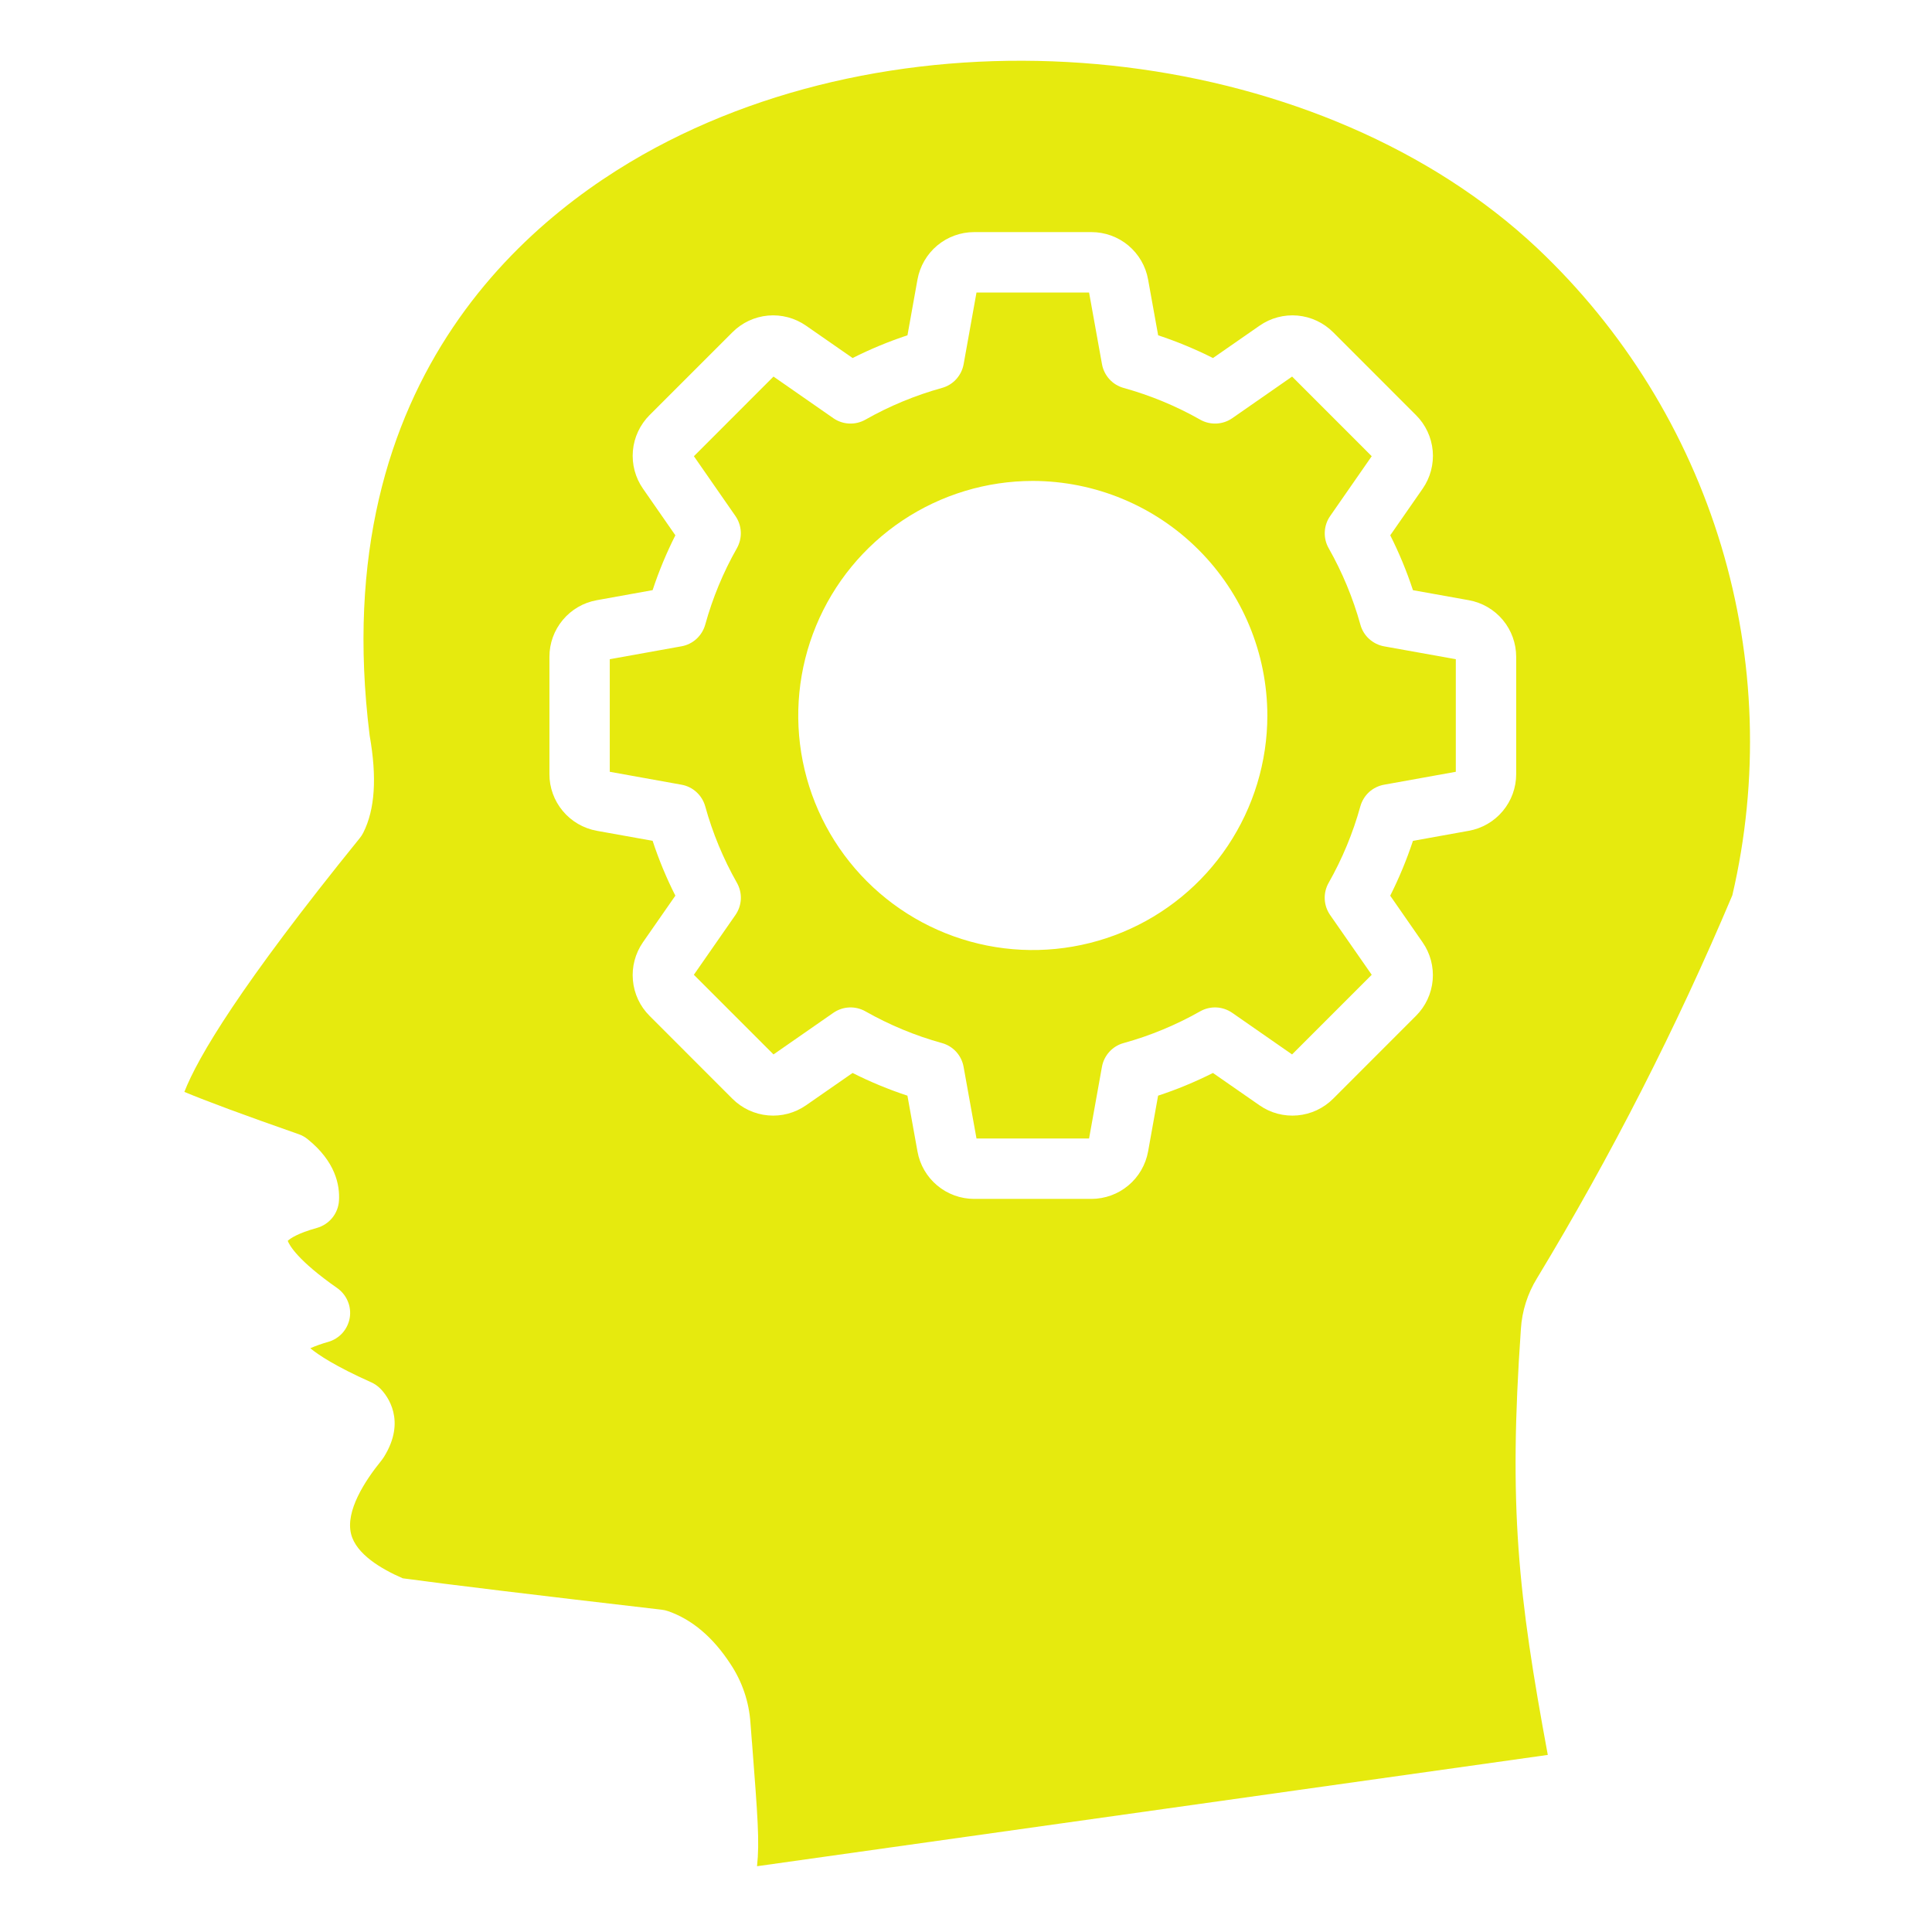
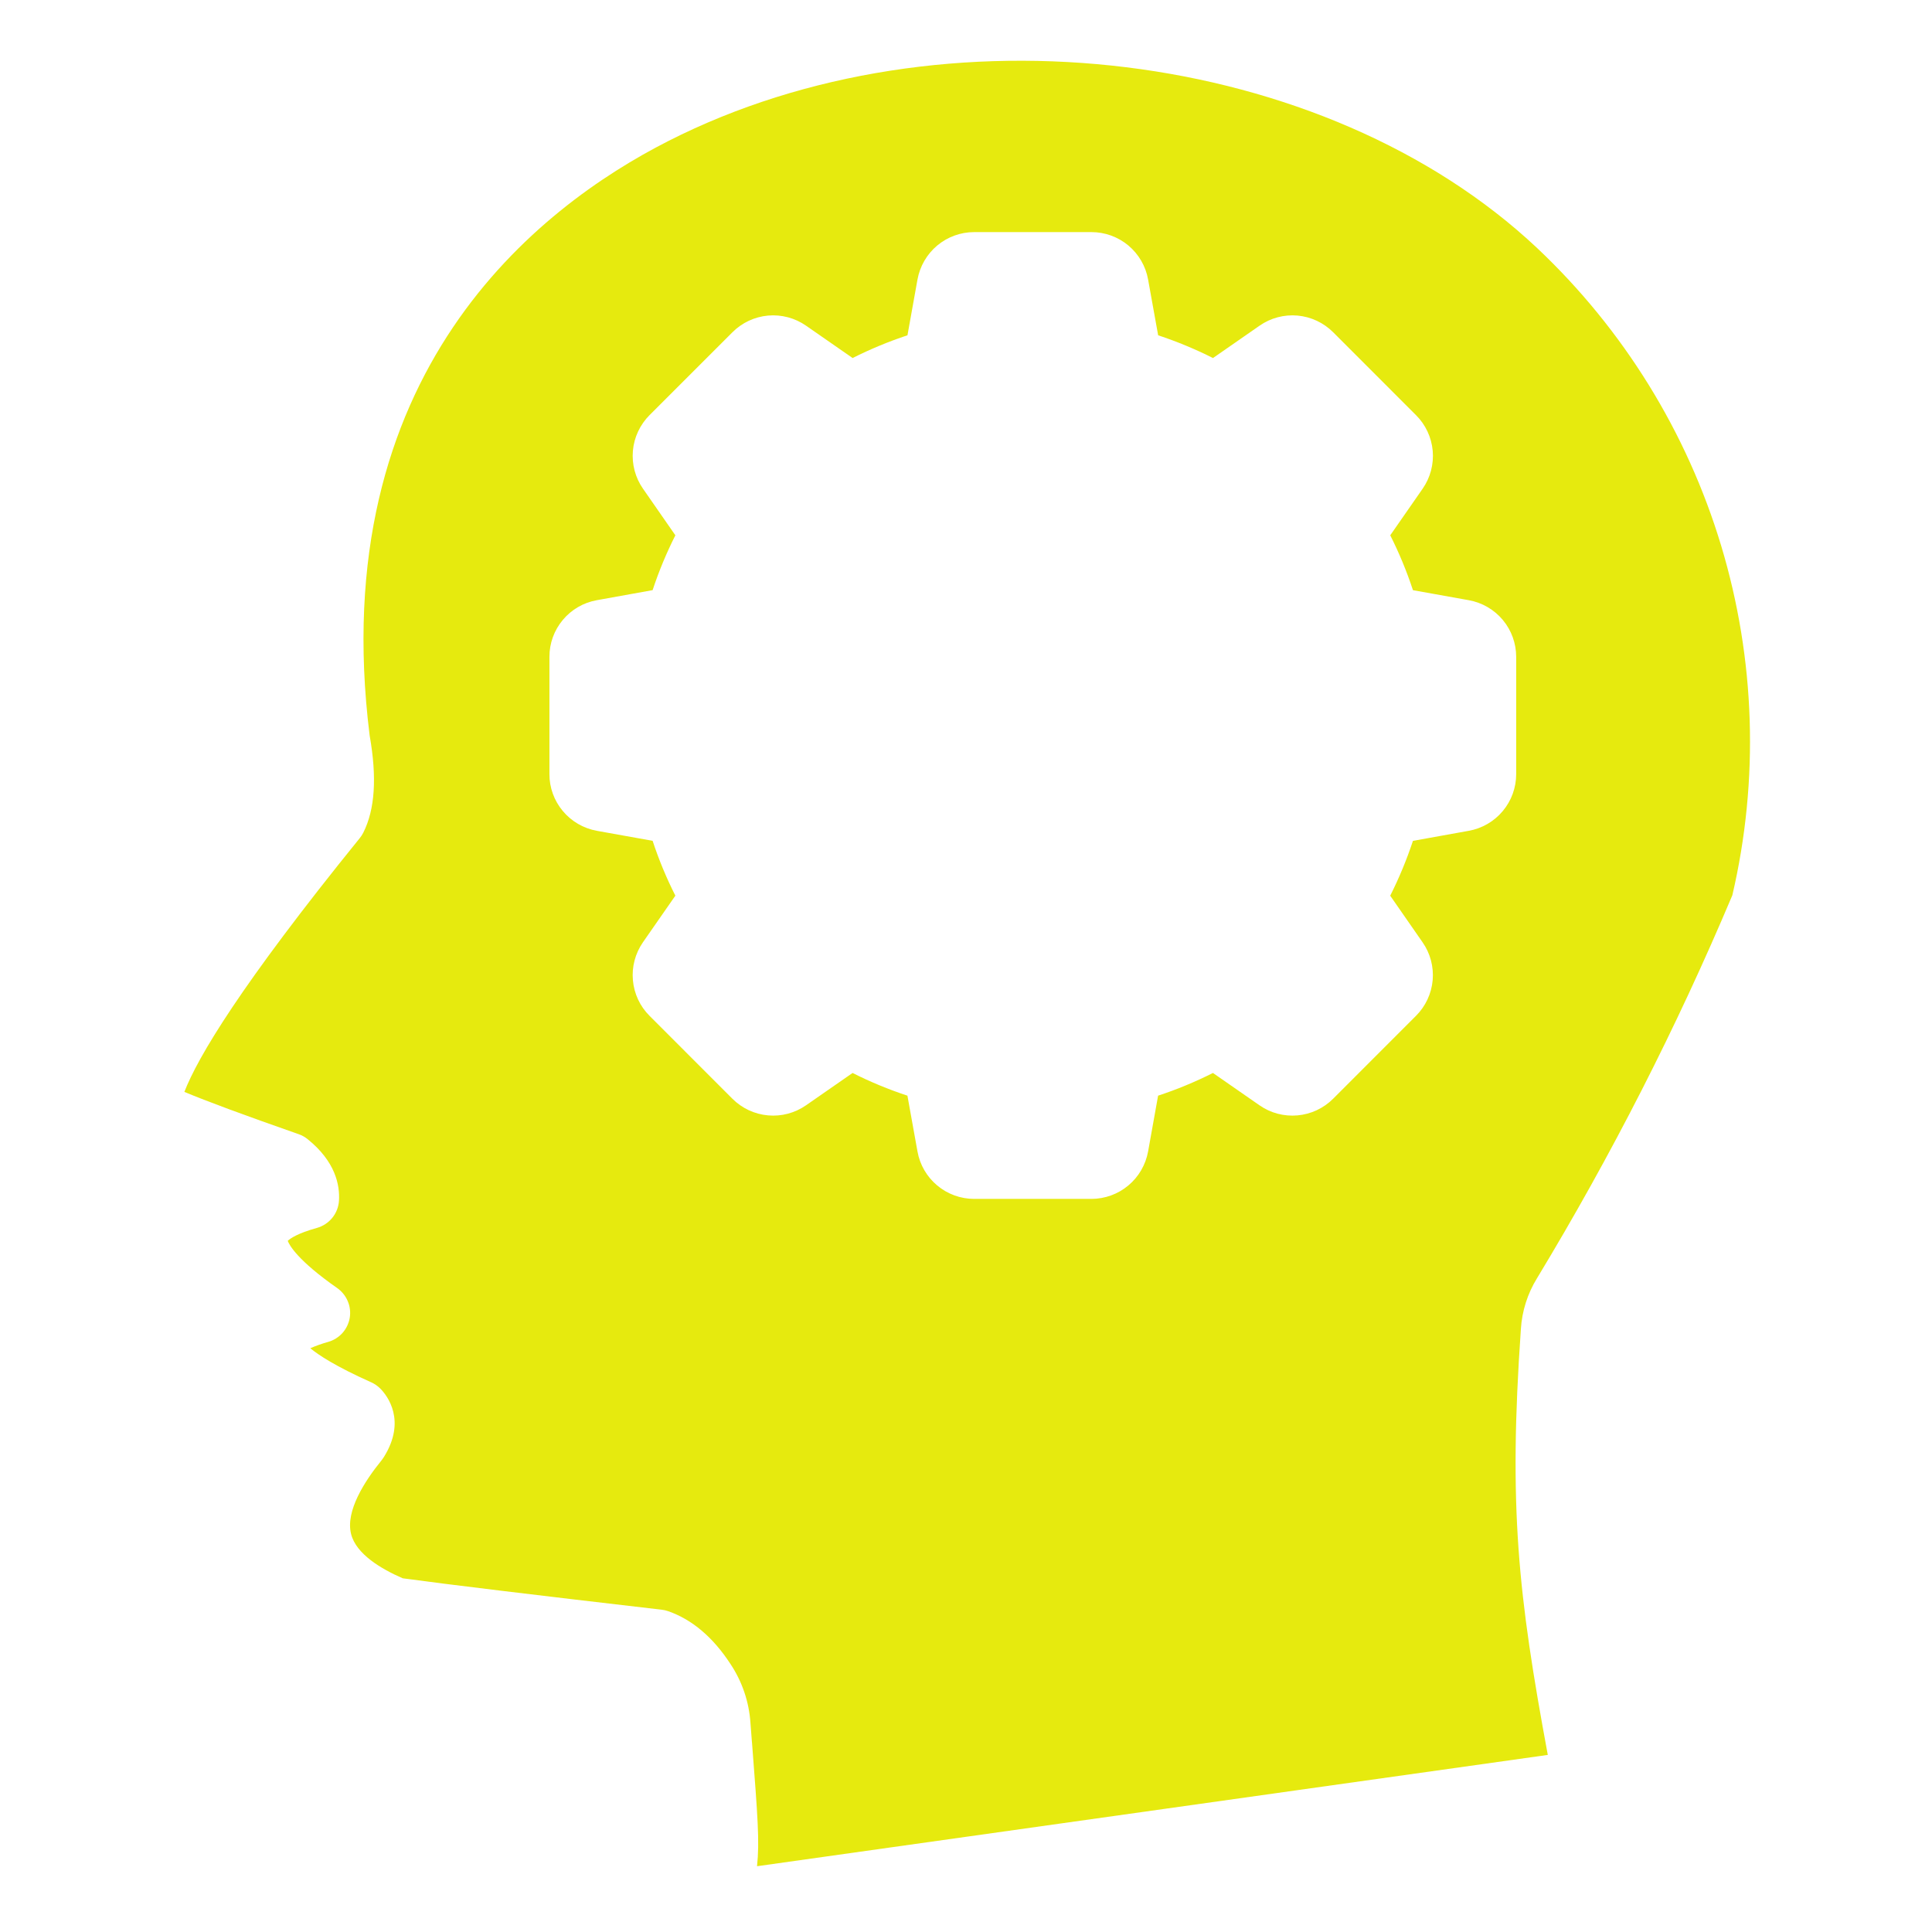
<svg xmlns="http://www.w3.org/2000/svg" width="44" height="44" viewBox="0 0 44 44" fill="none">
  <g clip-path="url(#clip0_243_2793)">
    <path fill-rule="evenodd" clip-rule="evenodd" d="M39.453 20.389C38.183 23.4 36.696 26.314 35.005 29.11C34.789 29.46 34.662 29.859 34.637 30.27C34.354 34.332 34.573 36.312 35.25 39.967L17.241 42.502C17.3 41.94 17.259 41.411 17.126 39.681L17.125 39.679L17.091 39.238C17.059 38.758 16.902 38.295 16.635 37.895C16.239 37.288 15.763 36.884 15.218 36.694C15.17 36.677 15.121 36.666 15.07 36.66C12.158 36.322 10.175 36.082 9.173 35.945C8.683 35.733 8.111 35.394 7.996 34.937C7.864 34.418 8.301 33.735 8.692 33.255C8.709 33.233 8.725 33.21 8.74 33.187C9.265 32.351 8.816 31.783 8.666 31.629C8.605 31.567 8.534 31.517 8.454 31.481C7.642 31.118 7.251 30.858 7.067 30.705C7.2 30.647 7.337 30.599 7.477 30.56C7.601 30.524 7.713 30.454 7.8 30.357C7.886 30.26 7.943 30.141 7.965 30.013C7.986 29.885 7.971 29.753 7.92 29.634C7.87 29.514 7.787 29.411 7.681 29.336C6.776 28.703 6.59 28.358 6.553 28.259C6.605 28.21 6.77 28.089 7.218 27.965C7.355 27.926 7.478 27.846 7.568 27.735C7.658 27.624 7.711 27.488 7.72 27.345C7.742 26.986 7.637 26.451 7.005 25.943C6.944 25.894 6.875 25.855 6.801 25.83C5.566 25.398 4.693 25.075 4.199 24.867C4.504 24.08 5.468 22.451 8.193 19.088C8.224 19.05 8.251 19.009 8.273 18.965C8.54 18.435 8.588 17.709 8.418 16.747C7.393 8.5 12.238 4.726 15.22 3.212C21.48 0.029 30.173 1.101 35.009 5.651C36.974 7.505 38.418 9.841 39.198 12.427C39.977 15.013 40.066 17.759 39.453 20.389ZM32.179 13.441L33.45 13.669C33.753 13.723 34.027 13.882 34.225 14.118C34.422 14.354 34.53 14.652 34.53 14.96V17.63C34.53 17.938 34.422 18.236 34.224 18.472C34.027 18.708 33.753 18.867 33.45 18.921L32.179 19.15C32.037 19.578 31.864 19.996 31.661 20.399L32.398 21.46C32.574 21.712 32.655 22.018 32.628 22.325C32.6 22.631 32.466 22.918 32.248 23.135L30.361 25.023C30.143 25.241 29.856 25.375 29.55 25.402C29.244 25.43 28.937 25.349 28.685 25.173L27.624 24.436C27.221 24.639 26.804 24.812 26.375 24.953L26.147 26.224C26.092 26.527 25.933 26.801 25.697 26.998C25.461 27.196 25.163 27.304 24.855 27.304H22.186C21.878 27.304 21.58 27.196 21.344 26.998C21.108 26.801 20.949 26.527 20.895 26.224L20.666 24.953C20.237 24.812 19.82 24.639 19.417 24.436L18.356 25.173C18.104 25.348 17.798 25.43 17.491 25.402C17.185 25.375 16.898 25.241 16.68 25.023L14.793 23.135C14.575 22.918 14.441 22.631 14.414 22.324C14.386 22.018 14.468 21.712 14.643 21.459L15.381 20.398C15.177 19.996 15.004 19.578 14.863 19.149L13.592 18.921C13.289 18.866 13.015 18.707 12.818 18.471C12.62 18.235 12.512 17.937 12.513 17.63V14.96C12.512 14.652 12.62 14.354 12.818 14.118C13.015 13.882 13.289 13.723 13.592 13.669L14.863 13.44C15.004 13.011 15.178 12.594 15.381 12.191L14.644 11.13C14.468 10.878 14.387 10.572 14.414 10.265C14.441 9.959 14.576 9.672 14.793 9.454L16.681 7.567C16.898 7.349 17.185 7.215 17.492 7.187C17.798 7.16 18.104 7.241 18.357 7.417L19.418 8.154C19.82 7.951 20.238 7.778 20.667 7.636L20.895 6.366C20.95 6.063 21.109 5.789 21.345 5.591C21.581 5.394 21.879 5.286 22.186 5.286H24.856C25.164 5.286 25.462 5.394 25.698 5.591C25.934 5.789 26.093 6.063 26.147 6.366L26.376 7.636C26.804 7.778 27.222 7.951 27.625 8.154L28.686 7.417C28.938 7.241 29.244 7.16 29.551 7.187C29.857 7.215 30.144 7.349 30.362 7.567L32.249 9.455C32.467 9.672 32.601 9.959 32.629 10.266C32.656 10.572 32.575 10.878 32.399 11.131L31.662 12.191C31.865 12.594 32.038 13.012 32.179 13.441Z" fill="#E6EA0E" />
-     <path fill-rule="evenodd" clip-rule="evenodd" d="M33.155 17.577L31.522 17.871C31.395 17.894 31.276 17.952 31.18 18.039C31.085 18.127 31.016 18.239 30.981 18.364C30.813 18.972 30.57 19.557 30.259 20.106C30.195 20.219 30.164 20.347 30.17 20.477C30.176 20.606 30.218 20.731 30.292 20.838L31.24 22.2L29.426 24.014L28.064 23.067C27.957 22.993 27.832 22.95 27.703 22.944C27.573 22.938 27.445 22.969 27.332 23.033C26.783 23.344 26.198 23.587 25.59 23.755C25.465 23.789 25.352 23.858 25.265 23.954C25.178 24.05 25.119 24.168 25.096 24.296L24.803 25.928H22.239L21.945 24.296C21.922 24.168 21.864 24.05 21.777 23.954C21.689 23.858 21.577 23.789 21.452 23.755C20.844 23.587 20.259 23.344 19.71 23.033C19.597 22.969 19.469 22.938 19.339 22.944C19.21 22.95 19.085 22.993 18.978 23.067L17.616 24.014L15.802 22.2L16.75 20.837C16.823 20.731 16.866 20.606 16.872 20.477C16.878 20.347 16.847 20.219 16.783 20.106C16.472 19.557 16.229 18.972 16.061 18.364C16.026 18.239 15.957 18.127 15.861 18.039C15.766 17.952 15.647 17.893 15.52 17.871L13.887 17.577V15.013L15.52 14.719C15.647 14.697 15.766 14.638 15.861 14.551C15.957 14.463 16.026 14.351 16.061 14.226C16.229 13.618 16.471 13.033 16.783 12.484C16.846 12.371 16.877 12.243 16.871 12.113C16.865 11.984 16.823 11.859 16.749 11.752L15.803 10.39L17.616 8.576L18.979 9.524C19.085 9.598 19.21 9.64 19.34 9.646C19.469 9.652 19.597 9.621 19.71 9.557C20.259 9.246 20.844 9.004 21.452 8.835C21.577 8.801 21.69 8.732 21.777 8.636C21.864 8.54 21.923 8.422 21.946 8.294L22.239 6.662H24.803L25.097 8.294C25.12 8.422 25.179 8.54 25.266 8.636C25.353 8.732 25.466 8.801 25.59 8.835C26.199 9.004 26.784 9.246 27.333 9.557C27.445 9.621 27.574 9.652 27.703 9.646C27.833 9.64 27.958 9.598 28.064 9.524L29.427 8.576L31.24 10.39L30.293 11.753C30.219 11.859 30.177 11.984 30.171 12.114C30.165 12.243 30.195 12.371 30.259 12.484C30.57 13.033 30.813 13.618 30.982 14.226C31.016 14.351 31.085 14.464 31.181 14.551C31.277 14.638 31.395 14.697 31.522 14.72L33.155 15.013L33.155 17.577ZM20.553 11.854C21.432 11.267 22.465 10.953 23.521 10.953C24.937 10.955 26.295 11.518 27.296 12.52C28.298 13.521 28.861 14.879 28.863 16.295C28.863 17.351 28.549 18.384 27.962 19.263C27.376 20.141 26.541 20.826 25.565 21.23C24.589 21.634 23.515 21.74 22.479 21.534C21.443 21.328 20.491 20.819 19.744 20.072C18.997 19.325 18.488 18.373 18.282 17.337C18.076 16.301 18.182 15.227 18.586 14.251C18.99 13.275 19.675 12.441 20.553 11.854Z" fill="#E6EA0E" />
  </g>
  <defs>
    <clipPath id="clip0_243_2793">
      <rect width="44" height="44" fill="white" />
    </clipPath>
  </defs>
</svg>